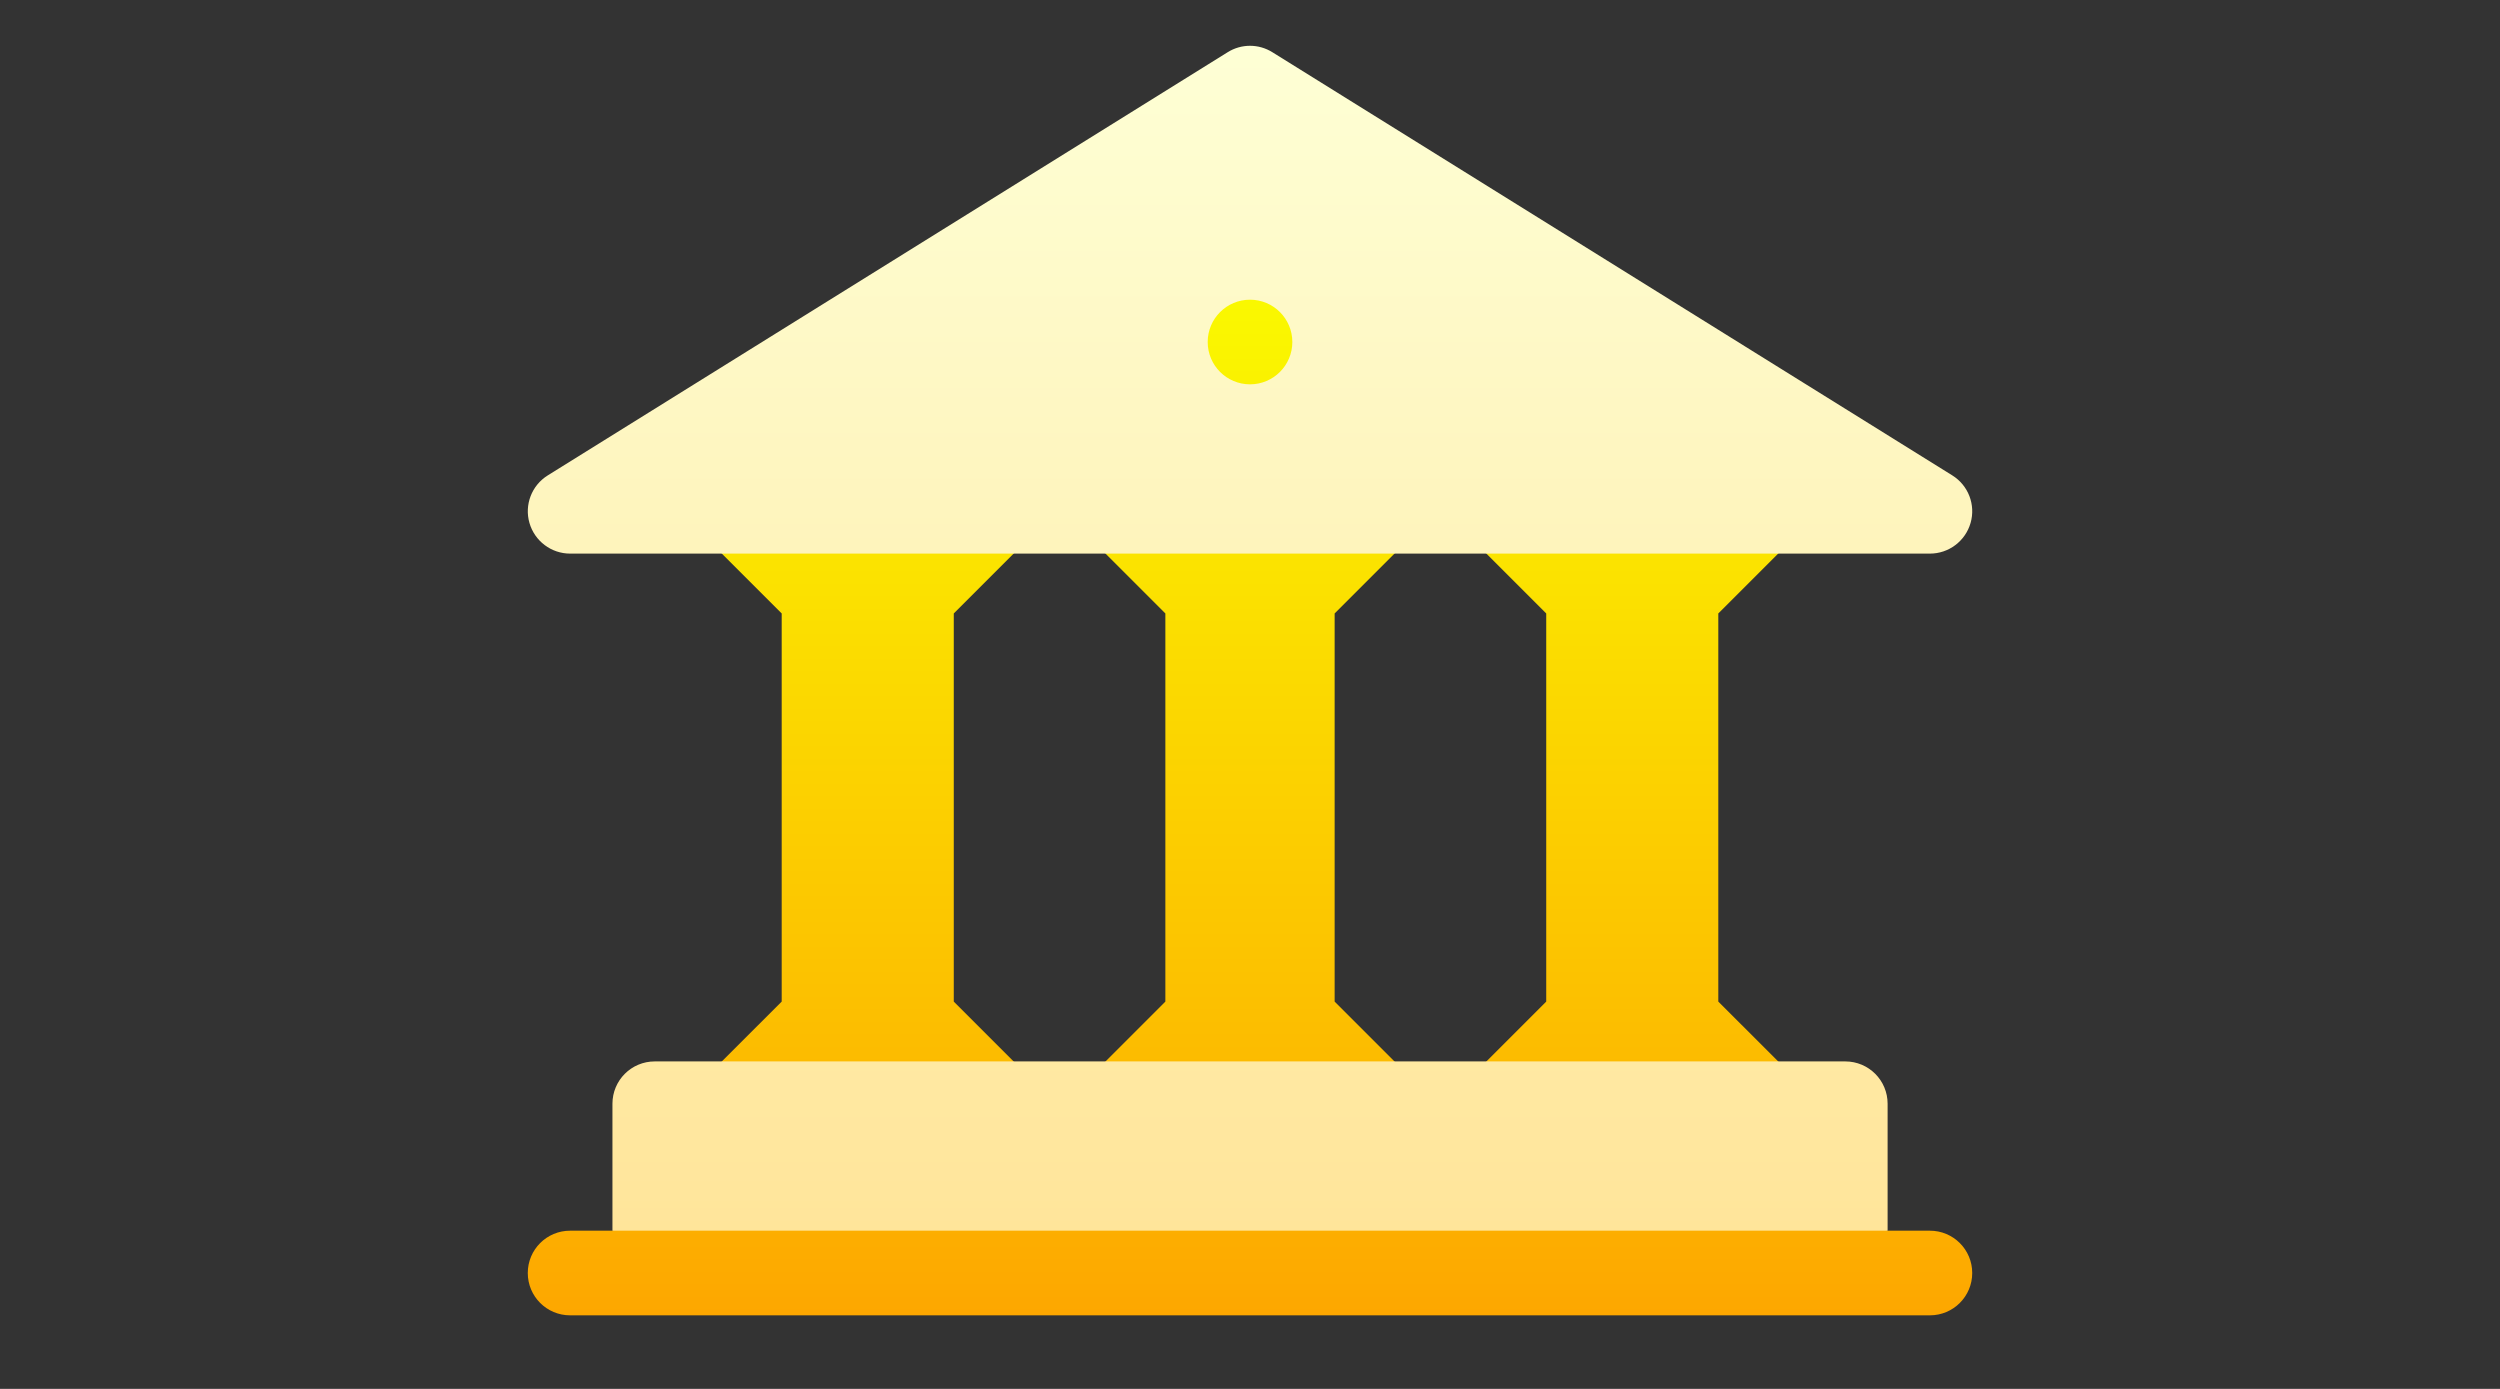
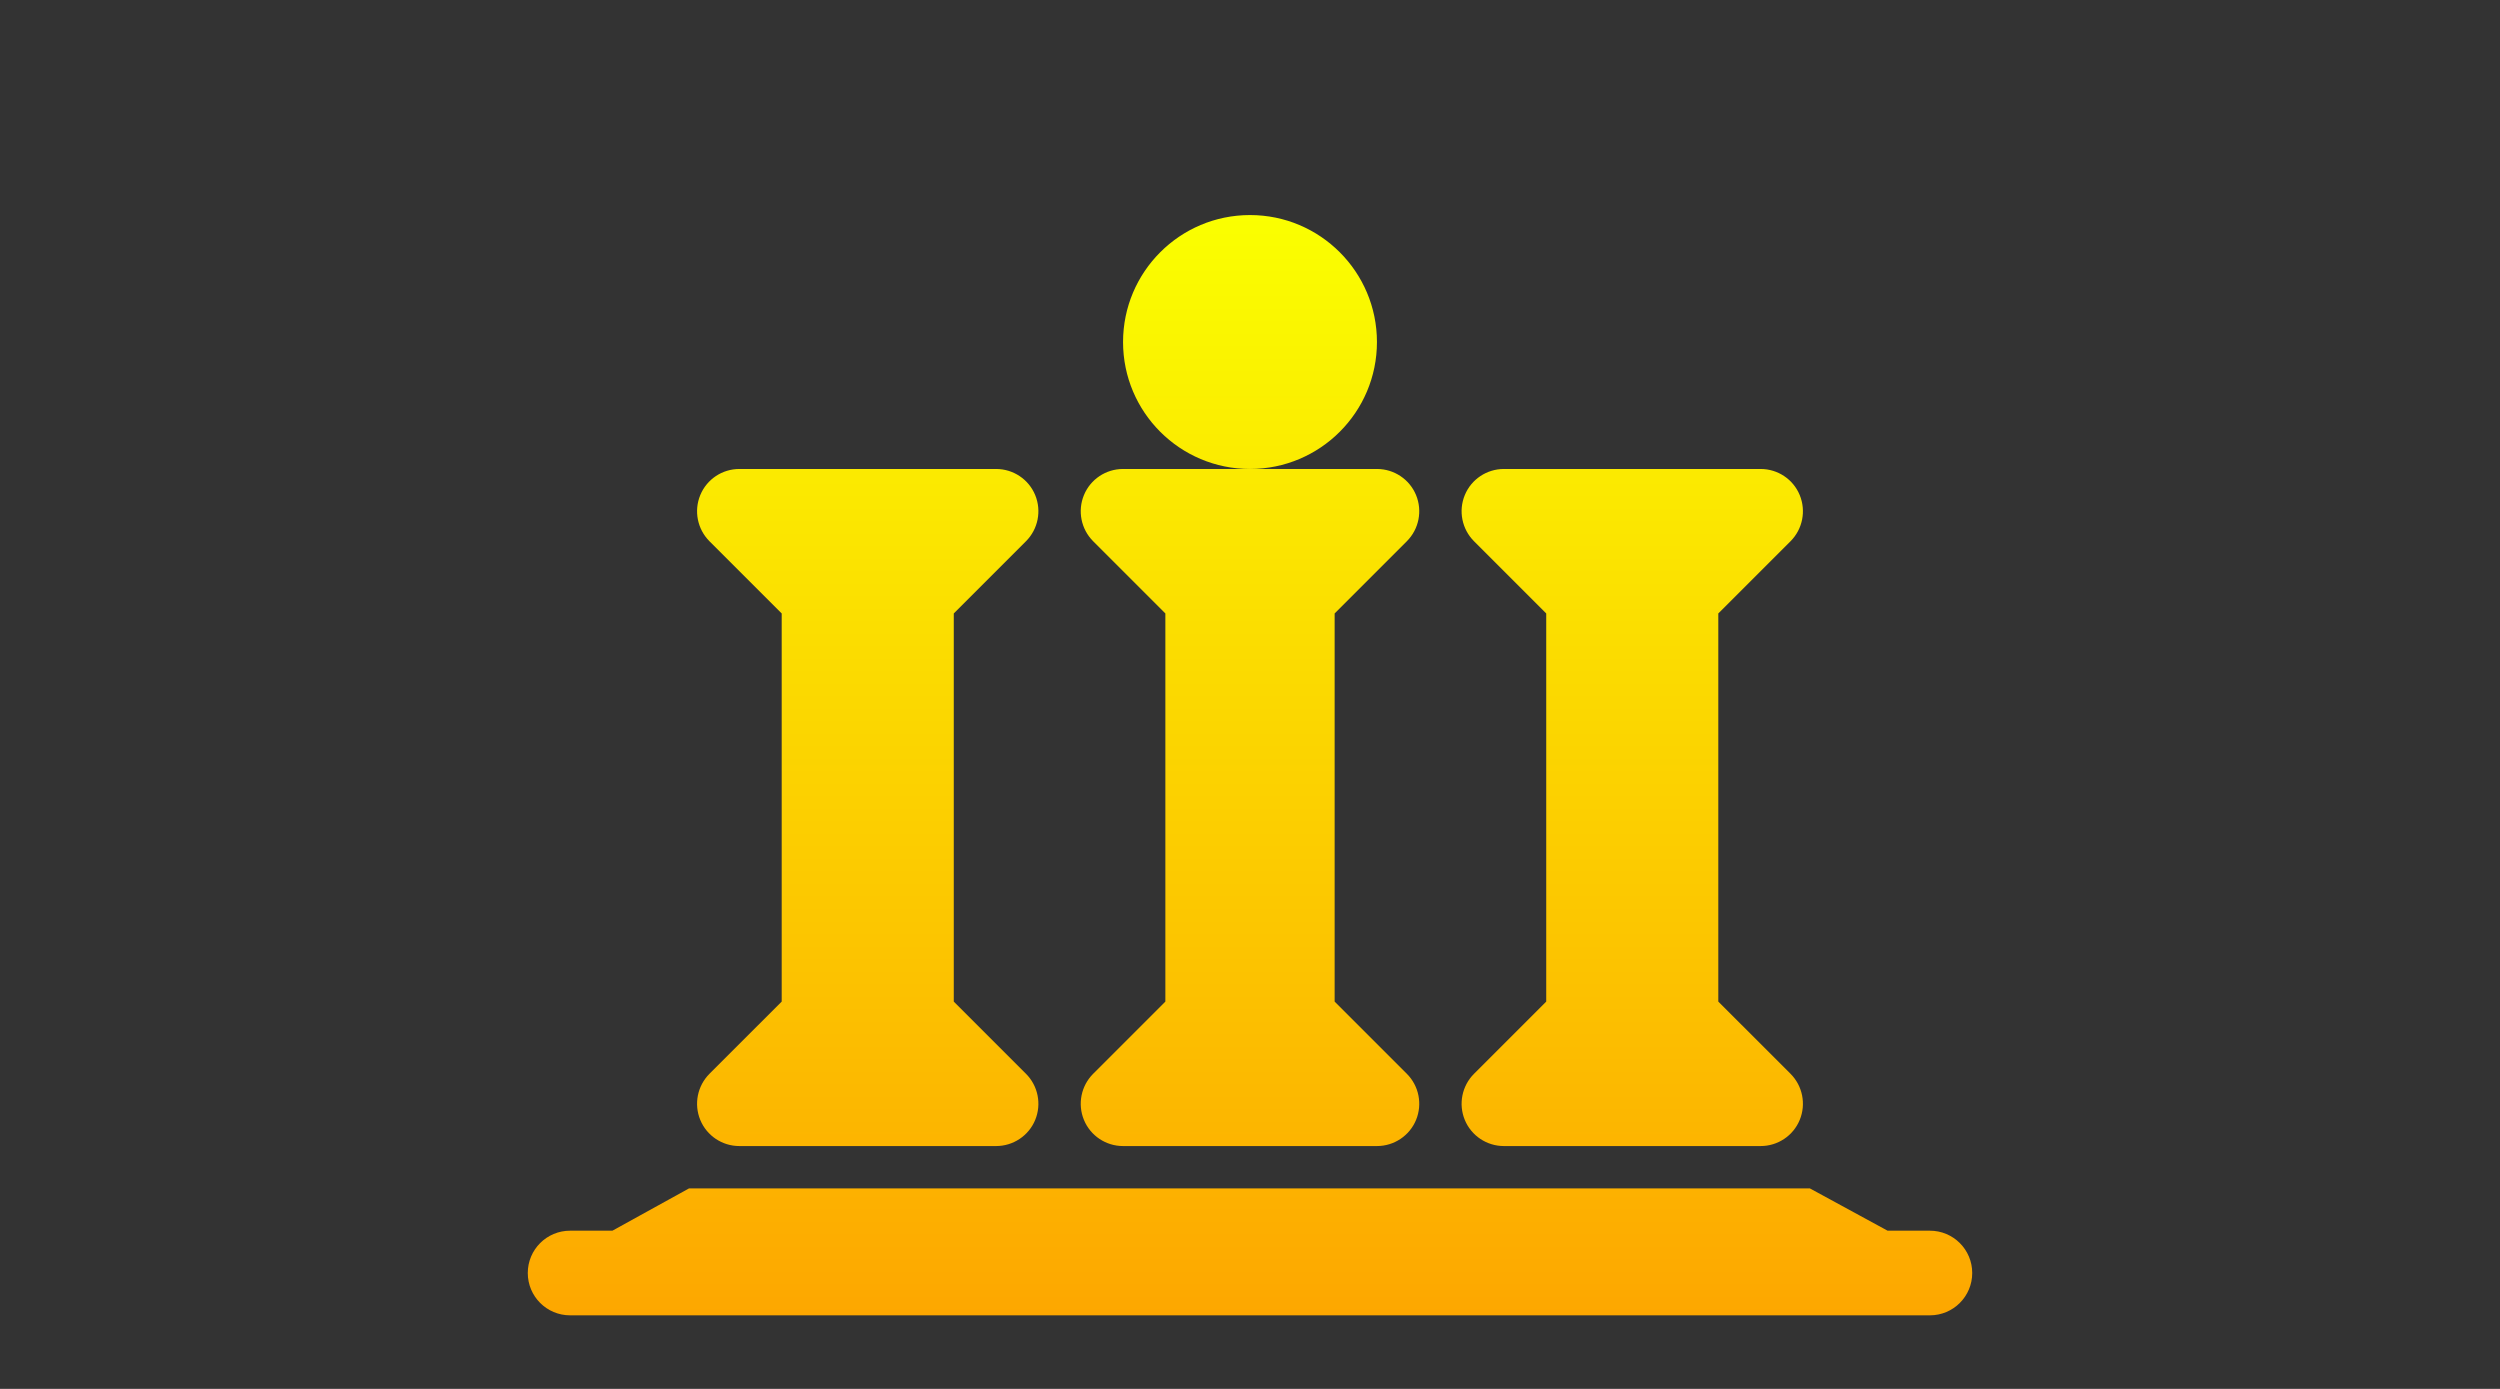
<svg xmlns="http://www.w3.org/2000/svg" width="90" height="50" viewBox="0 0 90 50" fill="none">
  <rect x="0" y="0" width="90" height="50" fill="#333333" stroke="none" />
  <path d="M53.064 38.657C52.629 39.093 52.498 39.748 52.733 40.318C52.968 40.888 53.525 41.258 54.141 41.258H63.383C63.999 41.258 64.555 40.888 64.79 40.318C65.025 39.748 64.894 39.093 64.46 38.657L61.859 36.057V22.084L64.46 19.484C64.894 19.048 65.025 18.393 64.79 17.823C64.555 17.253 63.999 16.883 63.383 16.883H54.141C53.525 16.883 52.968 17.253 52.733 17.823C52.498 18.393 52.629 19.048 53.064 19.484L55.664 22.084V36.057L53.064 38.657ZM39.353 38.657C38.918 39.093 38.787 39.748 39.022 40.318C39.257 40.888 39.814 41.258 40.43 41.258H49.57C50.186 41.258 50.743 40.888 50.978 40.318C51.213 39.748 51.082 39.093 50.647 38.657L48.047 36.057V22.084L50.647 19.484C51.082 19.048 51.213 18.393 50.978 17.823C50.743 17.253 50.186 16.883 49.57 16.883H45H40.43C39.814 16.883 39.257 17.253 39.022 17.823C38.787 18.393 38.918 19.048 39.353 19.484L41.953 22.084V36.057L39.353 38.657ZM49.57 12.313C49.57 9.789 47.524 7.742 45 7.742C42.476 7.742 40.43 9.789 40.43 12.313C40.43 14.837 42.476 16.883 45 16.883C47.524 16.883 49.57 14.837 49.57 12.313ZM25.54 38.657C25.106 39.093 24.975 39.748 25.21 40.318C25.445 40.888 26.001 41.258 26.617 41.258H35.859C36.475 41.258 37.032 40.888 37.267 40.318C37.502 39.748 37.371 39.093 36.936 38.657L34.336 36.057V22.084L36.936 19.484C37.371 19.048 37.502 18.393 37.267 17.823C37.032 17.253 36.475 16.883 35.859 16.883H26.617C26.001 16.883 25.445 17.253 25.21 17.823C24.975 18.393 25.106 19.048 25.54 19.484L28.141 22.084V36.057L25.54 38.657ZM69.477 44.305H67.953L65.155 42.782H24.805L22.047 44.305H20.523C19.681 44.305 19 44.986 19 45.828C19 46.67 19.681 47.352 20.523 47.352H69.477C70.319 47.352 71 46.67 71 45.828C71 44.986 70.319 44.305 69.477 44.305Z" fill="url(#paint0_linear_2346_1899)" />
-   <path d="M70.284 17.115L45.807 1.881C45.313 1.571 44.688 1.571 44.194 1.881L19.718 17.115C19.14 17.475 18.873 18.173 19.06 18.826C19.248 19.479 19.846 19.93 20.524 19.93H69.477C70.156 19.93 70.754 19.479 70.941 18.826C71.129 18.173 70.861 17.475 70.284 17.115ZM45.001 13.836C44.159 13.836 43.477 13.154 43.477 12.312C43.477 11.471 44.159 10.789 45.001 10.789C45.842 10.789 46.524 11.471 46.524 12.312C46.524 13.154 45.842 13.836 45.001 13.836ZM66.43 38.211H23.571C22.729 38.211 22.048 38.892 22.048 39.734V44.305H67.954V39.734C67.954 38.892 67.272 38.211 66.43 38.211Z" fill="url(#paint1_linear_2346_1899)" />
  <defs>
    <linearGradient id="paint0_linear_2346_1899" x1="45" y1="47.352" x2="45" y2="7.742" gradientUnits="userSpaceOnUse">
      <stop stop-color="#FDA700" />
      <stop offset="1" stop-color="#FAFF00" />
    </linearGradient>
    <linearGradient id="paint1_linear_2346_1899" x1="45.001" y1="44.305" x2="45.001" y2="1.648" gradientUnits="userSpaceOnUse">
      <stop stop-color="#FFE59A" />
      <stop offset="1" stop-color="#FEFFD5" />
    </linearGradient>
  </defs>
</svg>